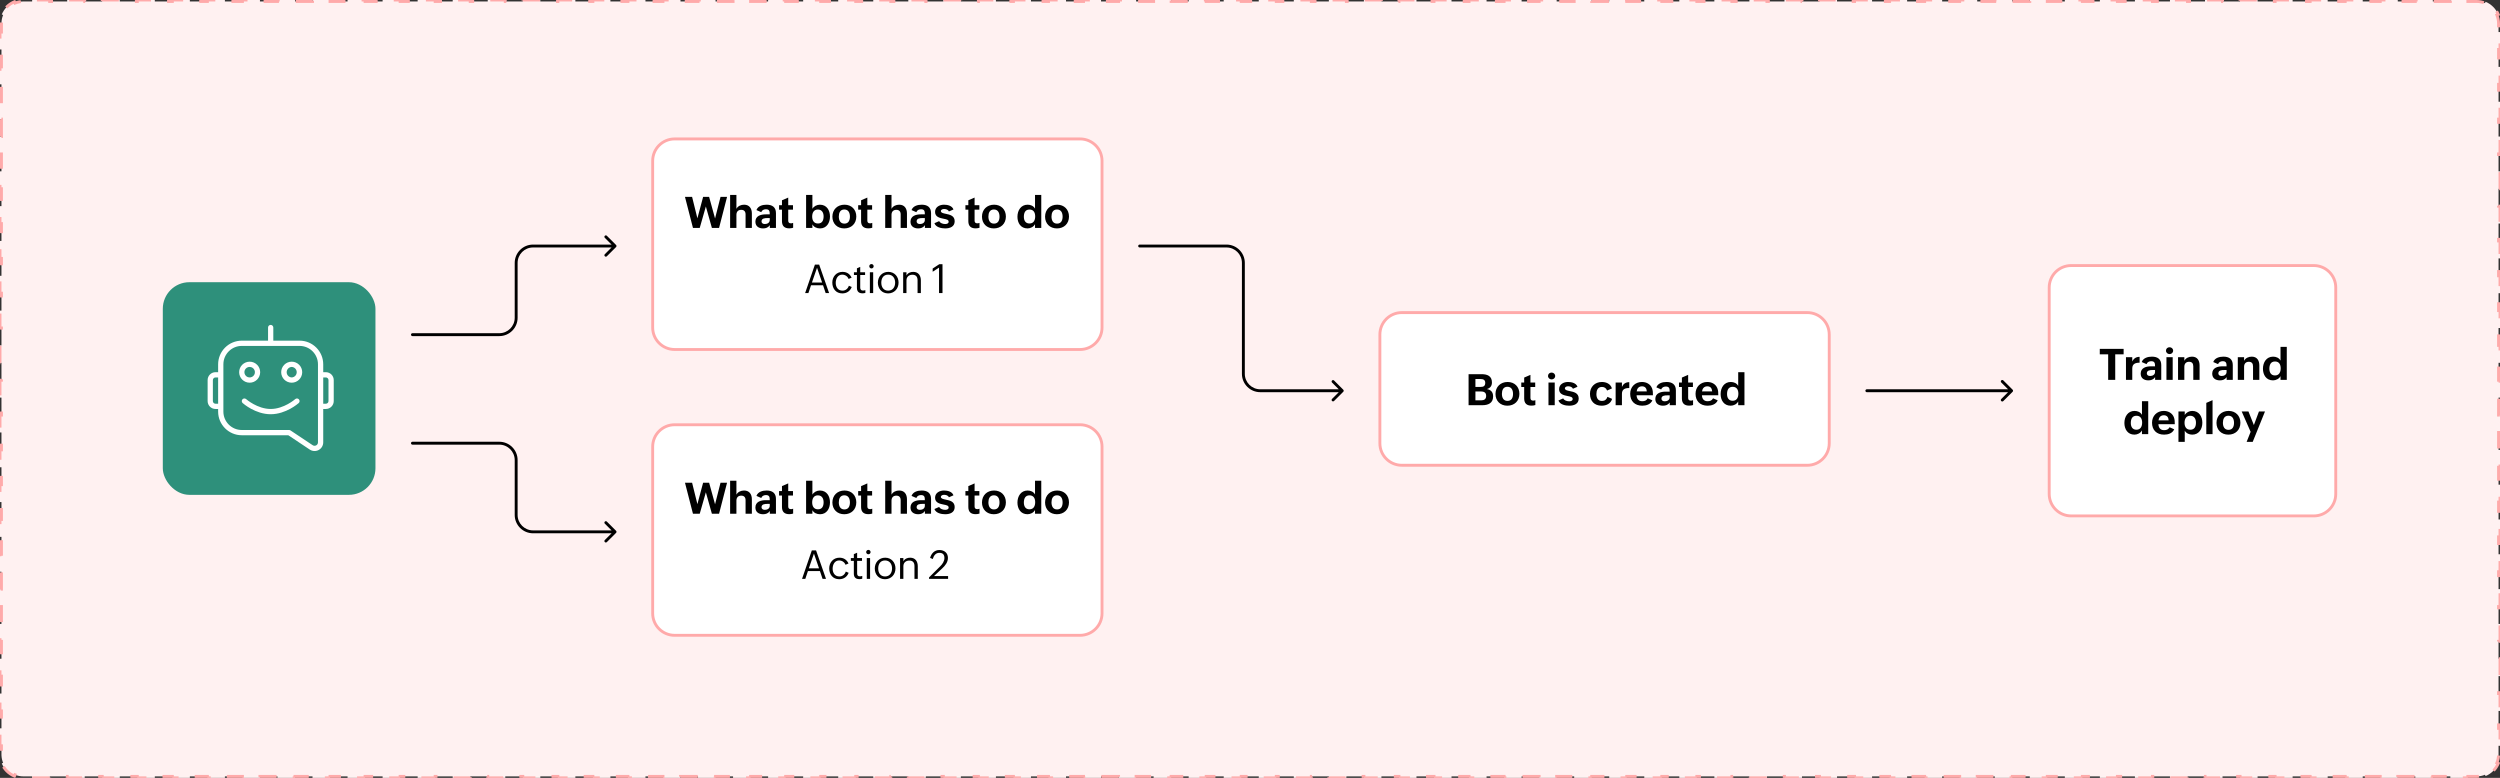
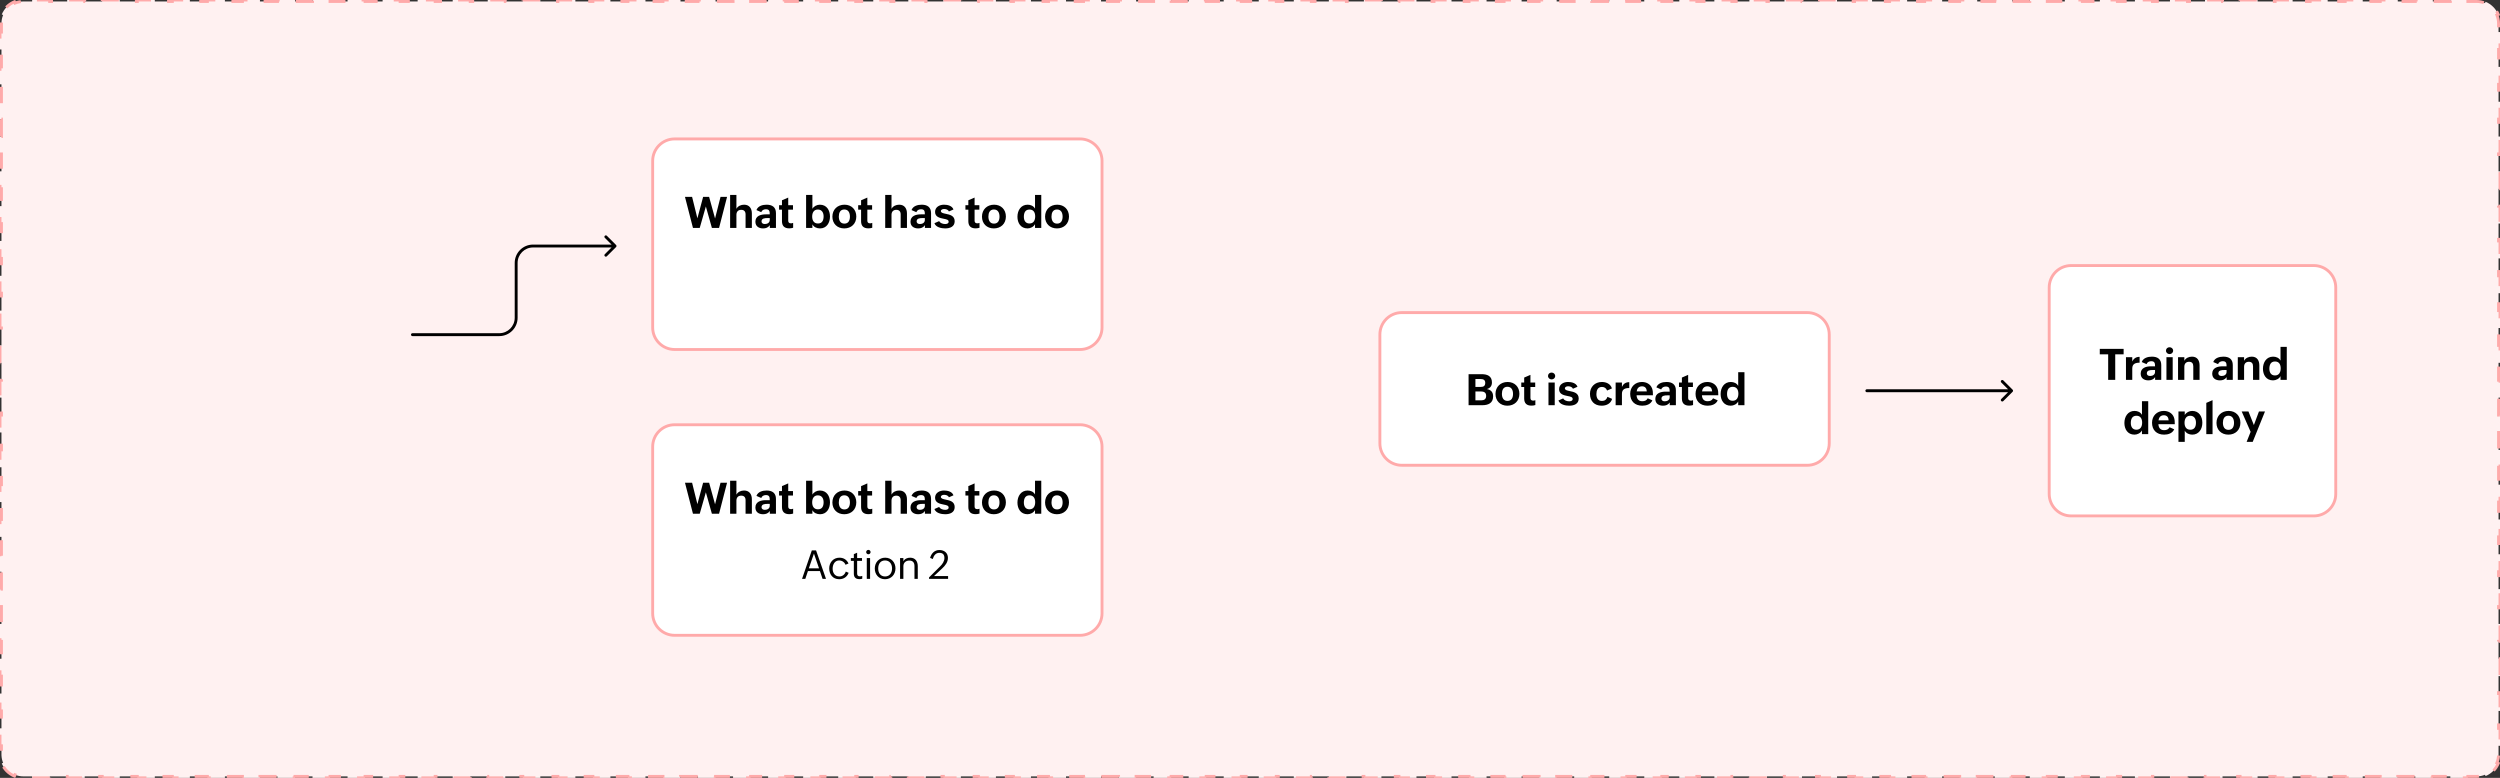
<svg xmlns="http://www.w3.org/2000/svg" width="691" height="215" viewBox="0 0 691 215" fill="none">
  <rect x="0" y="0" width="691" height="215" fill="#333333" stroke="none" />
  <path d="M682.115 0V0.404H684.537C685.359 0.404 686.143 0.567 686.856 0.863L687.01 0.49C688.59 1.145 689.854 2.409 690.509 3.989L690.137 4.144C690.433 4.857 690.596 5.641 690.596 6.463V8.868H691V13.68H690.596V18.491H691V23.303H690.596V28.113H691V32.925H690.596V37.736H691V42.548H690.596V47.358H691V52.17H690.596V56.981H691V61.793H690.596V66.603H691V71.415H690.596V76.227H691V81.038H690.596V85.85H691V90.66H690.596V95.472H691V100.283H690.596V105.095H691V109.905H690.596V114.717H691V119.528H690.596V124.34H691V129.15H690.596V133.962H691V138.773H690.596V143.585H691V148.396H690.596V153.207H691V158.019H690.596V162.83H691V167.642H690.596V172.452H691V177.264H690.596V182.075H691V186.887H690.596V191.697H691V196.509H690.596V201.32H691V206.132H690.596V208.537C690.596 209.359 690.433 210.143 690.137 210.856L690.509 211.01C689.854 212.59 688.59 213.854 687.01 214.509L686.856 214.137C686.143 214.433 685.359 214.596 684.537 214.596H682.115V215H677.272V214.596H672.429V215H667.585V214.596H662.742V215H657.898V214.596H653.056V215H648.212V214.596H643.368V215H638.525V214.596H633.682V215H628.838V214.596H623.995V215H619.151V214.596H614.309V215H609.465V214.596H604.621V215H599.778V214.596H594.935V215H590.091V214.596H585.248V215H580.404V214.596H575.561V215H570.718V214.596H565.874V215H561.031V214.596H556.188V215H551.344V214.596H546.501V215H541.657V214.596H536.813V215H531.971V214.596H527.127V215H522.284V214.596H517.44V215H512.597V214.596H507.754V215H502.91V214.596H498.066V215H493.224V214.596H488.38V215H483.537V214.596H478.693V215H473.85V214.596H469.007V215H464.163V214.596H459.319V215H454.477V214.596H449.633V215H444.79V214.596H439.946V215H435.103V214.596H430.26V215H425.416V214.596H420.572V215H415.729V214.596H410.886V215H406.043V214.596H401.199V215H396.355V214.596H391.513V215H386.669V214.596H381.825V215H376.982V214.596H372.139V215H367.296V214.596H362.452V215H357.608V214.596H352.766V215H347.922V214.596H343.078V215H338.235V214.596H333.392V215H328.549V214.596H323.705V215H318.861V214.596H314.019V215H309.175V214.596H304.331V215H299.488V214.596H294.645V215H289.802V214.596H284.958V215H280.114V214.596H275.271V215H270.428V214.596H265.584V215H260.741V214.596H255.897V215H251.055V214.596H246.211V215H241.367V214.596H236.524V215H231.681V214.596H226.837V215H221.994V214.596H217.15V215H212.308V214.596H207.464V215H202.62V214.596H197.777V215H192.934V214.596H188.09V215H183.247V214.596H178.403V215H173.561V214.596H168.717V215H163.873V214.596H159.03V215H154.187V214.596H149.343V215H144.5V214.596H139.656V215H134.813V214.596H129.97V215H125.126V214.596H120.283V215H115.439V214.596H110.596V215H105.753V214.596H100.909V215H96.066V214.596H91.223V215H86.379V214.596H81.536V215H76.692V214.596H71.849V215H67.006V214.596H62.162V215H57.319V214.596H52.476V215H47.632V214.596H42.789V215H37.945V214.596H33.102V215H28.259V214.596H23.415V215H18.572V214.596H13.729V215H8.885V214.596H6.463C5.641 214.596 4.857 214.433 4.144 214.137L3.989 214.509C2.409 213.854 1.145 212.59 0.49 211.01L0.863 210.856C0.604 210.232 0.446 209.554 0.411 208.844L0.404 208.537V206.132H0V201.32H0.404V196.509H0V191.697H0.404V186.887H0V182.075H0.404V177.264H0V172.452H0.404V167.642H0V162.83H0.404V158.019H0V153.207H0.404V148.396H0V143.585H0.404V138.773H0V133.962H0.404V129.15H0V124.34H0.404V119.528H0V114.717H0.404V109.905H0V105.095H0.404V100.283H0V95.472H0.404V90.66H0V85.85H0.404V81.038H0V76.227H0.404V71.415H0V66.603H0.404V61.793H0V56.981H0.404V52.17H0V47.358H0.404V42.548H0V37.736H0.404V32.925H0V28.113H0.404V23.303H0V18.491H0.404V13.68H0V8.868H0.404V6.463C0.404 5.641 0.567 4.857 0.863 4.144L0.49 3.989C1.145 2.409 2.409 1.145 3.989 0.49L4.144 0.863C4.857 0.567 5.641 0.404 6.463 0.404H8.885V0H13.727V0.404H18.571V0H23.415V0.404H28.258V0H33.102V0.404H37.944V0H42.788V0.404H47.632V0H52.475V0.404H57.318V0H62.162V0.404H67.005V0H71.849V0.404H76.691V0H81.535V0.404H86.379V0H91.222V0.404H96.065V0H100.909V0.404H105.752V0H110.596V0.404H115.439V0H120.282V0.404H125.126V0H129.969V0.404H134.812V0H139.656V0.404H144.499V0H149.343V0.404H154.187V0H159.029V0.404H163.873V0H168.716V0.404H173.56V0H178.403V0.404H183.246V0H188.09V0.404H192.934V0H197.776V0.404H202.62V0H207.463V0.404H212.307V0H217.15V0.404H221.993V0H226.837V0.404H231.681V0H236.523V0.404H241.367V0H246.21V0.404H251.054V0H255.897V0.404H260.74V0H265.584V0.404H270.428V0H275.271V0.404H280.114V0H284.957V0.404H289.801V0H294.645V0.404H299.487V0H304.331V0.404H309.175V0H314.018V0.404H318.861V0H323.704V0.404H328.548V0H333.392V0.404H338.234V0H343.078V0.404H347.922V0H352.765V0.404H357.608V0H362.451V0.404H367.295V0H372.139V0.404H376.981V0H381.825V0.404H386.669V0H391.512V0.404H396.355V0H401.198V0.404H406.042V0H410.886V0.404H415.729V0H420.572V0.404H425.416V0H430.259V0.404H435.103V0H439.945V0.404H444.789V0H449.633V0.404H454.476V0H459.319V0.404H464.163V0H469.006V0.404H473.85V0H478.692V0.404H483.536V0H488.38V0.404H493.223V0H498.066V0.404H502.91V0H507.753V0.404H512.597V0H517.439V0.404H522.283V0H527.127V0.404H531.97V0H536.813V0.404H541.657V0H546.5V0.404H551.344V0H556.187V0.404H561.03V0H565.874V0.404H570.717V0H575.561V0.404H580.404V0H585.247V0.404H590.091V0H594.934V0.404H599.777V0H604.621V0.404H609.464V0H614.308V0.404H619.151V0H623.994V0.404H628.838V0H633.681V0.404H638.524V0H643.368V0.404H648.211V0H653.055V0.404H657.898V0H662.741V0.404H667.585V0H672.428V0.404H677.271V0H682.115Z" fill="#FFF1F1" stroke="#FFAAAA" stroke-width="0.808" stroke-dasharray="4.85 4.85" />
-   <rect x="45" y="78" width="58.776" height="58.776" rx="7.347" fill="#2E907B" />
-   <path d="M69.006 105.778C70.608 105.778 71.911 104.475 71.911 102.873C71.911 101.271 70.608 99.968 69.006 99.968C67.404 99.968 66.101 101.271 66.101 102.873C66.101 104.475 67.404 105.778 69.006 105.778ZM69.006 101.42C69.293 101.42 69.575 101.505 69.814 101.665C70.053 101.825 70.24 102.052 70.35 102.317C70.46 102.583 70.489 102.875 70.433 103.158C70.377 103.44 70.239 103.699 70.035 103.902C69.832 104.106 69.573 104.244 69.29 104.3C69.008 104.356 68.716 104.328 68.45 104.217C68.184 104.107 67.957 103.921 67.798 103.681C67.638 103.442 67.553 103.161 67.553 102.873C67.553 102.073 68.204 101.42 69.006 101.42ZM80.625 99.968C79.023 99.968 77.72 101.271 77.72 102.873C77.72 104.475 79.023 105.778 80.625 105.778C82.227 105.778 83.53 104.475 83.53 102.873C83.53 101.271 82.227 99.968 80.625 99.968ZM80.625 104.325C80.251 104.309 79.898 104.148 79.639 103.878C79.381 103.607 79.236 103.247 79.236 102.873C79.236 102.499 79.381 102.139 79.639 101.868C79.898 101.598 80.251 101.437 80.625 101.42C80.999 101.437 81.352 101.598 81.611 101.868C81.87 102.139 82.014 102.499 82.014 102.873C82.014 103.247 81.87 103.607 81.611 103.878C81.352 104.148 80.999 104.309 80.625 104.325ZM82.62 110.378C82.683 110.449 82.732 110.532 82.763 110.622C82.795 110.712 82.808 110.807 82.803 110.903C82.797 110.998 82.773 111.091 82.732 111.177C82.691 111.263 82.633 111.34 82.561 111.403C82.421 111.528 79.055 114.493 74.816 114.493C70.576 114.493 67.21 111.528 67.07 111.403C66.926 111.275 66.839 111.095 66.828 110.902C66.817 110.71 66.882 110.521 67.011 110.377C67.139 110.233 67.319 110.146 67.512 110.135C67.704 110.124 67.893 110.19 68.037 110.318C68.067 110.346 71.141 113.039 74.816 113.039C78.49 113.039 81.564 110.346 81.594 110.318C81.665 110.254 81.748 110.205 81.838 110.173C81.928 110.142 82.024 110.128 82.119 110.134C82.215 110.139 82.308 110.164 82.394 110.206C82.48 110.247 82.556 110.306 82.62 110.378ZM90.066 102.873H89.34V100.694C89.34 97.091 86.408 94.158 82.804 94.158H75.542V90.527C75.542 90.334 75.465 90.15 75.329 90.013C75.193 89.877 75.008 89.801 74.816 89.801C74.623 89.801 74.438 89.877 74.302 90.013C74.166 90.15 74.089 90.334 74.089 90.527V94.158H66.827C65.094 94.16 63.433 94.849 62.207 96.075C60.982 97.3 60.293 98.961 60.291 100.694V102.873H59.565C58.364 102.873 57.386 103.85 57.386 105.052V110.861C57.386 112.063 58.364 113.04 59.565 113.04H60.291V113.766C60.291 117.37 63.223 120.302 66.827 120.302H79.68L85.619 124.262C85.979 124.502 86.398 124.64 86.831 124.661C87.264 124.682 87.694 124.585 88.076 124.381C88.458 124.176 88.777 123.872 89 123.5C89.222 123.129 89.34 122.704 89.34 122.271V113.04H90.066C91.267 113.04 92.245 112.063 92.245 110.861V105.052C92.245 103.85 91.267 102.873 90.066 102.873ZM59.565 111.588C59.372 111.588 59.187 111.511 59.051 111.375C58.915 111.239 58.838 111.054 58.838 110.861V105.052C58.838 104.859 58.915 104.674 59.051 104.538C59.187 104.402 59.372 104.325 59.565 104.325H60.291V111.588H59.565ZM87.888 122.271C87.889 122.441 87.844 122.609 87.756 122.755C87.668 122.901 87.542 123.021 87.391 123.1C87.241 123.181 87.071 123.22 86.901 123.212C86.73 123.204 86.565 123.149 86.424 123.053L80.301 118.972C80.182 118.892 80.042 118.85 79.899 118.85H66.827C64.024 118.85 61.743 116.57 61.743 113.766V100.694C61.743 97.891 64.024 95.611 66.827 95.611H82.804C85.607 95.611 87.888 97.891 87.888 100.694V122.271ZM90.793 110.861C90.793 111.054 90.716 111.239 90.58 111.375C90.444 111.511 90.259 111.588 90.066 111.588H89.34V104.325H90.066C90.259 104.325 90.444 104.402 90.58 104.538C90.716 104.674 90.793 104.859 90.793 105.052V110.861Z" fill="white" />
  <path d="M516 107.596C515.777 107.596 515.596 107.777 515.596 108C515.596 108.223 515.777 108.404 516 108.404L516 108L516 107.596ZM556.286 108.286C556.443 108.128 556.443 107.872 556.286 107.714L553.715 105.144C553.557 104.986 553.302 104.986 553.144 105.144C552.986 105.302 552.986 105.557 553.144 105.715L555.429 108L553.144 110.285C552.986 110.443 552.986 110.698 553.144 110.856C553.302 111.014 553.557 111.014 553.715 110.856L556.286 108.286ZM516 108L516 108.404L556 108.404L556 108L556 107.596L516 107.596L516 108Z" fill="black" />
-   <path d="M315 67.6C314.779 67.6 314.6 67.779 314.6 68C314.6 68.221 314.779 68.4 315 68.4L315 68L315 67.6ZM371.283 108.283C371.439 108.127 371.439 107.873 371.283 107.717L368.737 105.172C368.581 105.015 368.328 105.015 368.172 105.172C368.015 105.328 368.015 105.581 368.172 105.737L370.434 108L368.172 110.263C368.015 110.419 368.015 110.672 368.172 110.828C368.328 110.985 368.581 110.985 368.737 110.828L371.283 108.283ZM315 68L315 68.4L339 68.4L339 68L339 67.6L315 67.6L315 68ZM343.667 72.667L343.267 72.667L343.267 103.333L343.667 103.333L344.067 103.333L344.067 72.667L343.667 72.667ZM348.333 108L348.333 108.4L371 108.4L371 108L371 107.6L348.333 107.6L348.333 108ZM339 68L339 68.4C341.356 68.4 343.267 70.31 343.267 72.667L343.667 72.667L344.067 72.667C344.067 69.868 341.798 67.6 339 67.6L339 68ZM343.667 103.333L343.267 103.333C343.267 106.132 345.535 108.4 348.333 108.4L348.333 108L348.333 107.6C345.977 107.6 344.067 105.69 344.067 103.333L343.667 103.333Z" fill="black" />
  <path d="M114 92.9C113.779 92.9 113.6 92.721 113.6 92.5C113.6 92.279 113.779 92.1 114 92.1L114 92.5L114 92.9ZM170.283 67.717C170.439 67.873 170.439 68.127 170.283 68.283L167.737 70.828C167.581 70.985 167.328 70.985 167.172 70.828C167.015 70.672 167.015 70.419 167.172 70.263L169.434 68L167.172 65.737C167.015 65.581 167.015 65.328 167.172 65.172C167.328 65.015 167.581 65.015 167.737 65.172L170.283 67.717ZM114 92.5L114 92.1L138 92.1L138 92.5L138 92.9L114 92.9L114 92.5ZM142.667 87.833L142.267 87.833L142.267 72.667L142.667 72.667L143.067 72.667L143.067 87.833L142.667 87.833ZM147.333 68L147.333 67.6L170 67.6L170 68L170 68.4L147.333 68.4L147.333 68ZM138 92.5L138 92.1C140.356 92.1 142.267 90.19 142.267 87.833L142.667 87.833L143.067 87.833C143.067 90.632 140.798 92.9 138 92.9L138 92.5ZM142.667 72.667L142.267 72.667C142.267 69.868 144.535 67.6 147.333 67.6L147.333 68L147.333 68.4C144.977 68.4 143.067 70.31 143.067 72.667L142.667 72.667Z" fill="black" />
-   <path d="M114 122.1C113.779 122.1 113.6 122.279 113.6 122.5C113.6 122.721 113.779 122.9 114 122.9L114 122.5L114 122.1ZM170.283 147.283C170.439 147.127 170.439 146.873 170.283 146.717L167.737 144.172C167.581 144.015 167.328 144.015 167.172 144.172C167.015 144.328 167.015 144.581 167.172 144.737L169.434 147L167.172 149.263C167.015 149.419 167.015 149.672 167.172 149.828C167.328 149.985 167.581 149.985 167.737 149.828L170.283 147.283ZM114 122.5L114 122.9L138 122.9L138 122.5L138 122.1L114 122.1L114 122.5ZM142.667 127.167L142.267 127.167L142.267 142.333L142.667 142.333L143.067 142.333L143.067 127.167L142.667 127.167ZM147.333 147L147.333 147.4L170 147.4L170 147L170 146.6L147.333 146.6L147.333 147ZM138 122.5L138 122.9C140.356 122.9 142.267 124.81 142.267 127.167L142.667 127.167L143.067 127.167C143.067 124.368 140.798 122.1 138 122.1L138 122.5ZM142.667 142.333L142.267 142.333C142.267 145.132 144.535 147.4 147.333 147.4L147.333 147L147.333 146.6C144.977 146.6 143.067 144.69 143.067 142.333L142.667 142.333Z" fill="black" />
  <path d="M186.463 38.4H298.537C301.885 38.4 304.6 41.114 304.6 44.463V90.537C304.6 93.885 301.885 96.6 298.537 96.6H186.463C183.115 96.6 180.4 93.885 180.4 90.537V44.463C180.4 41.114 183.115 38.4 186.463 38.4Z" fill="white" stroke="#FFAAAA" stroke-width="0.8" />
  <path d="M191.536 63L189.327 54.422H191.295L192.76 60.346L194.342 54.422H196L197.641 60.387L199.153 54.422H200.958L198.749 63H196.768L195.098 57.07L193.405 63H191.536ZM201.804 63V53.883H203.545V57.721C203.949 56.947 204.804 56.578 205.671 56.578C207.125 56.578 207.816 57.621 207.816 59.004V63H206.076V59.256C206.076 58.453 205.671 57.996 204.875 57.996C203.996 57.996 203.545 58.547 203.545 59.379V63H201.804ZM212.776 63V62.244C212.331 62.906 211.669 63.135 210.925 63.135C209.706 63.135 208.792 62.525 208.792 61.272C208.792 59.678 210.28 59.25 211.634 59.25H212.759C212.759 58.406 212.676 57.838 211.692 57.838C211.141 57.838 210.596 58.09 210.409 58.647L209.079 58.066C209.489 56.935 210.76 56.578 211.891 56.578C213.409 56.578 214.475 57.228 214.475 58.91V63H212.776ZM212.759 60.275H212.091C211.469 60.275 210.491 60.322 210.491 61.166C210.491 61.723 210.907 61.922 211.411 61.922C212.091 61.922 212.759 61.565 212.759 60.803V60.275ZM219.224 61.605V62.953C218.885 63.065 218.521 63.117 218.146 63.117C216.846 63.117 216.137 62.484 216.137 61.143V57.961H215.334V56.725H216.137V55.359L217.865 54.609V56.725H219.183V57.961H217.865V60.984C217.865 61.447 218.076 61.728 218.615 61.728C218.791 61.728 219.019 61.699 219.224 61.605ZM222.805 63V53.883H224.545V57.709C224.967 56.994 225.787 56.578 226.608 56.578C228.524 56.578 229.408 58.154 229.408 59.848C229.408 61.605 228.459 63.135 226.66 63.135C225.787 63.135 224.92 62.772 224.545 62.004V63H222.805ZM226.092 61.775C227.293 61.775 227.645 60.85 227.645 59.807C227.645 58.81 227.188 57.914 226.057 57.914C224.891 57.914 224.486 58.863 224.486 59.859C224.486 60.943 224.961 61.775 226.092 61.775ZM230.073 59.883C230.073 57.908 231.48 56.578 233.419 56.578C235.364 56.578 236.683 57.92 236.683 59.853C236.683 61.834 235.294 63.135 233.355 63.135C231.398 63.135 230.073 61.805 230.073 59.883ZM233.396 61.81C234.573 61.81 234.919 60.838 234.919 59.877C234.919 58.828 234.509 57.902 233.366 57.902C232.2 57.902 231.849 58.875 231.849 59.848C231.849 60.897 232.253 61.81 233.396 61.81ZM241.092 61.605V62.953C240.752 63.065 240.389 63.117 240.014 63.117C238.713 63.117 238.004 62.484 238.004 61.143V57.961H237.201V56.725H238.004V55.359L239.733 54.609V56.725H241.051V57.961H239.733V60.984C239.733 61.447 239.944 61.728 240.483 61.728C240.659 61.728 240.887 61.699 241.092 61.605ZM244.672 63V53.883H246.413V57.721C246.817 56.947 247.672 56.578 248.54 56.578C249.993 56.578 250.684 57.621 250.684 59.004V63H248.944V59.256C248.944 58.453 248.54 57.996 247.743 57.996C246.864 57.996 246.413 58.547 246.413 59.379V63H244.672ZM255.644 63V62.244C255.199 62.906 254.537 63.135 253.793 63.135C252.574 63.135 251.66 62.525 251.66 61.272C251.66 59.678 253.148 59.25 254.502 59.25H255.627C255.627 58.406 255.545 57.838 254.56 57.838C254.009 57.838 253.465 58.09 253.277 58.647L251.947 58.066C252.357 56.935 253.629 56.578 254.759 56.578C256.277 56.578 257.343 57.228 257.343 58.91V63H255.644ZM255.627 60.275H254.959C254.338 60.275 253.359 60.322 253.359 61.166C253.359 61.723 253.775 61.922 254.279 61.922C254.959 61.922 255.627 61.565 255.627 60.803V60.275ZM258.272 61.693L259.596 61.113C259.837 61.682 260.639 61.922 261.243 61.922C261.677 61.922 262.204 61.799 262.204 61.283C262.204 60.732 261.6 60.615 260.85 60.469C259.766 60.252 258.454 59.982 258.454 58.576C258.454 57.193 259.737 56.578 260.915 56.578C261.899 56.578 263.165 56.859 263.54 57.902L262.268 58.453C262.063 57.92 261.442 57.768 260.927 57.768C260.528 57.768 260.059 57.943 260.059 58.353C260.059 58.81 260.663 58.945 261.413 59.098C262.514 59.326 263.874 59.607 263.874 61.148C263.874 62.643 262.596 63.135 261.249 63.135C260.171 63.135 258.665 62.818 258.272 61.693ZM270.735 61.605V62.953C270.396 63.065 270.032 63.117 269.657 63.117C268.356 63.117 267.648 62.484 267.648 61.143V57.961H266.845V56.725H267.648V55.359L269.376 54.609V56.725H270.694V57.961H269.376V60.984C269.376 61.447 269.587 61.728 270.126 61.728C270.302 61.728 270.53 61.699 270.735 61.605ZM271.418 59.883C271.418 57.908 272.824 56.578 274.764 56.578C276.709 56.578 278.027 57.92 278.027 59.853C278.027 61.834 276.639 63.135 274.699 63.135C272.742 63.135 271.418 61.805 271.418 59.883ZM274.74 61.81C275.918 61.81 276.264 60.838 276.264 59.877C276.264 58.828 275.854 57.902 274.711 57.902C273.545 57.902 273.194 58.875 273.194 59.848C273.194 60.897 273.598 61.81 274.74 61.81ZM286.079 63V61.957C285.698 62.701 284.825 63.135 284.004 63.135C282.1 63.135 281.221 61.588 281.221 59.912C281.221 58.154 282.188 56.578 284.028 56.578C284.871 56.578 285.657 56.912 286.079 57.662V53.883H287.807V63H286.079ZM284.543 61.775C285.709 61.775 286.125 60.844 286.125 59.812C286.125 58.775 285.704 57.914 284.555 57.914C283.348 57.914 282.996 58.863 282.996 59.918C282.996 60.902 283.418 61.775 284.543 61.775ZM288.859 59.883C288.859 57.908 290.265 56.578 292.205 56.578C294.15 56.578 295.468 57.92 295.468 59.853C295.468 61.834 294.08 63.135 292.14 63.135C290.183 63.135 288.859 61.805 288.859 59.883ZM292.181 61.81C293.359 61.81 293.705 60.838 293.705 59.877C293.705 58.828 293.294 57.902 292.152 57.902C290.986 57.902 290.634 58.875 290.634 59.848C290.634 60.897 291.039 61.81 292.181 61.81Z" fill="black" />
-   <path d="M222.539 81L225.24 73.137H226.417L229.161 81H228.211L227.486 78.846H224.166L223.441 81H222.539ZM224.419 78.084H227.233L225.826 74.007L224.419 78.084ZM234.627 78.981L235.421 79.324C234.976 80.468 234.03 81.097 232.811 81.097C231.049 81.097 230.05 79.775 230.05 78.094C230.05 76.461 231.189 75.145 232.865 75.145C234.03 75.145 234.884 75.688 235.384 76.741L234.551 77.106C234.299 76.402 233.59 75.908 232.79 75.908C231.576 75.908 230.996 77.047 230.996 78.18C230.996 79.351 231.613 80.334 232.876 80.334C233.724 80.334 234.379 79.77 234.627 78.981ZM239.184 80.184V80.957C238.926 81.038 238.668 81.075 238.394 81.075C237.395 81.075 236.853 80.586 236.853 79.561V76.016H236.026V75.248H236.853V74.168L237.766 73.77V75.248H239.109V76.016H237.766V79.469C237.766 79.958 237.943 80.307 238.518 80.307C238.722 80.307 238.953 80.264 239.184 80.184ZM240.266 73.593C240.266 73.255 240.535 72.986 240.873 72.986C241.212 72.986 241.48 73.255 241.48 73.593C241.48 73.932 241.212 74.2 240.873 74.2C240.535 74.2 240.266 73.932 240.266 73.593ZM240.433 81V75.258H241.346V81H240.433ZM245.468 81.097C243.744 81.097 242.643 79.781 242.643 78.137C242.643 76.429 243.825 75.145 245.522 75.145C247.246 75.145 248.363 76.467 248.363 78.11C248.363 79.808 247.171 81.097 245.468 81.097ZM245.485 80.334C246.806 80.334 247.418 79.281 247.418 78.121C247.418 76.923 246.768 75.908 245.474 75.908C244.163 75.908 243.589 76.945 243.589 78.126C243.589 79.367 244.222 80.334 245.485 80.334ZM249.634 81V75.248H250.547V76.161C250.907 75.452 251.632 75.145 252.416 75.145C253.85 75.145 254.527 76.161 254.527 77.525V81H253.614V77.46C253.614 76.488 253.147 75.94 252.201 75.94C251.202 75.94 250.547 76.547 250.547 77.514V81H249.634ZM259.549 81V73.969L257.793 75.113V74.222L259.619 73.024H260.505V81H259.549Z" fill="black" />
  <path d="M186.463 117.4H298.537C301.885 117.4 304.6 120.115 304.6 123.463V169.537C304.6 172.885 301.885 175.6 298.537 175.6H186.463C183.115 175.6 180.4 172.885 180.4 169.537V123.463C180.4 120.115 183.115 117.4 186.463 117.4Z" fill="white" stroke="#FFAAAA" stroke-width="0.8" />
  <path d="M191.536 142L189.327 133.422H191.295L192.76 139.346L194.342 133.422H196L197.641 139.387L199.153 133.422H200.958L198.749 142H196.768L195.098 136.07L193.405 142H191.536ZM201.804 142V132.883H203.545V136.721C203.949 135.947 204.804 135.578 205.671 135.578C207.125 135.578 207.816 136.621 207.816 138.004V142H206.076V138.256C206.076 137.453 205.671 136.996 204.875 136.996C203.996 136.996 203.545 137.547 203.545 138.379V142H201.804ZM212.776 142V141.244C212.331 141.906 211.669 142.135 210.925 142.135C209.706 142.135 208.792 141.525 208.792 140.271C208.792 138.678 210.28 138.25 211.634 138.25H212.759C212.759 137.406 212.676 136.838 211.692 136.838C211.141 136.838 210.596 137.09 210.409 137.646L209.079 137.066C209.489 135.936 210.76 135.578 211.891 135.578C213.409 135.578 214.475 136.229 214.475 137.91V142H212.776ZM212.759 139.275H212.091C211.469 139.275 210.491 139.322 210.491 140.166C210.491 140.723 210.907 140.922 211.411 140.922C212.091 140.922 212.759 140.564 212.759 139.803V139.275ZM219.224 140.605V141.953C218.885 142.064 218.521 142.117 218.146 142.117C216.846 142.117 216.137 141.484 216.137 140.143V136.961H215.334V135.725H216.137V134.359L217.865 133.609V135.725H219.183V136.961H217.865V139.984C217.865 140.447 218.076 140.729 218.615 140.729C218.791 140.729 219.019 140.699 219.224 140.605ZM222.805 142V132.883H224.545V136.709C224.967 135.994 225.787 135.578 226.608 135.578C228.524 135.578 229.408 137.154 229.408 138.848C229.408 140.605 228.459 142.135 226.66 142.135C225.787 142.135 224.92 141.771 224.545 141.004V142H222.805ZM226.092 140.775C227.293 140.775 227.645 139.85 227.645 138.807C227.645 137.811 227.188 136.914 226.057 136.914C224.891 136.914 224.486 137.863 224.486 138.859C224.486 139.943 224.961 140.775 226.092 140.775ZM230.073 138.883C230.073 136.908 231.48 135.578 233.419 135.578C235.364 135.578 236.683 136.92 236.683 138.854C236.683 140.834 235.294 142.135 233.355 142.135C231.398 142.135 230.073 140.805 230.073 138.883ZM233.396 140.811C234.573 140.811 234.919 139.838 234.919 138.877C234.919 137.828 234.509 136.902 233.366 136.902C232.2 136.902 231.849 137.875 231.849 138.848C231.849 139.896 232.253 140.811 233.396 140.811ZM241.092 140.605V141.953C240.752 142.064 240.389 142.117 240.014 142.117C238.713 142.117 238.004 141.484 238.004 140.143V136.961H237.201V135.725H238.004V134.359L239.733 133.609V135.725H241.051V136.961H239.733V139.984C239.733 140.447 239.944 140.729 240.483 140.729C240.659 140.729 240.887 140.699 241.092 140.605ZM244.672 142V132.883H246.413V136.721C246.817 135.947 247.672 135.578 248.54 135.578C249.993 135.578 250.684 136.621 250.684 138.004V142H248.944V138.256C248.944 137.453 248.54 136.996 247.743 136.996C246.864 136.996 246.413 137.547 246.413 138.379V142H244.672ZM255.644 142V141.244C255.199 141.906 254.537 142.135 253.793 142.135C252.574 142.135 251.66 141.525 251.66 140.271C251.66 138.678 253.148 138.25 254.502 138.25H255.627C255.627 137.406 255.545 136.838 254.56 136.838C254.009 136.838 253.465 137.09 253.277 137.646L251.947 137.066C252.357 135.936 253.629 135.578 254.759 135.578C256.277 135.578 257.343 136.229 257.343 137.91V142H255.644ZM255.627 139.275H254.959C254.338 139.275 253.359 139.322 253.359 140.166C253.359 140.723 253.775 140.922 254.279 140.922C254.959 140.922 255.627 140.564 255.627 139.803V139.275ZM258.272 140.693L259.596 140.113C259.837 140.682 260.639 140.922 261.243 140.922C261.677 140.922 262.204 140.799 262.204 140.283C262.204 139.732 261.6 139.615 260.85 139.469C259.766 139.252 258.454 138.982 258.454 137.576C258.454 136.193 259.737 135.578 260.915 135.578C261.899 135.578 263.165 135.859 263.54 136.902L262.268 137.453C262.063 136.92 261.442 136.768 260.927 136.768C260.528 136.768 260.059 136.943 260.059 137.354C260.059 137.811 260.663 137.945 261.413 138.098C262.514 138.326 263.874 138.607 263.874 140.148C263.874 141.643 262.596 142.135 261.249 142.135C260.171 142.135 258.665 141.818 258.272 140.693ZM270.735 140.605V141.953C270.396 142.064 270.032 142.117 269.657 142.117C268.356 142.117 267.648 141.484 267.648 140.143V136.961H266.845V135.725H267.648V134.359L269.376 133.609V135.725H270.694V136.961H269.376V139.984C269.376 140.447 269.587 140.729 270.126 140.729C270.302 140.729 270.53 140.699 270.735 140.605ZM271.418 138.883C271.418 136.908 272.824 135.578 274.764 135.578C276.709 135.578 278.027 136.92 278.027 138.854C278.027 140.834 276.639 142.135 274.699 142.135C272.742 142.135 271.418 140.805 271.418 138.883ZM274.74 140.811C275.918 140.811 276.264 139.838 276.264 138.877C276.264 137.828 275.854 136.902 274.711 136.902C273.545 136.902 273.194 137.875 273.194 138.848C273.194 139.896 273.598 140.811 274.74 140.811ZM286.079 142V140.957C285.698 141.701 284.825 142.135 284.004 142.135C282.1 142.135 281.221 140.588 281.221 138.912C281.221 137.154 282.188 135.578 284.028 135.578C284.871 135.578 285.657 135.912 286.079 136.662V132.883H287.807V142H286.079ZM284.543 140.775C285.709 140.775 286.125 139.844 286.125 138.812C286.125 137.775 285.704 136.914 284.555 136.914C283.348 136.914 282.996 137.863 282.996 138.918C282.996 139.902 283.418 140.775 284.543 140.775ZM288.859 138.883C288.859 136.908 290.265 135.578 292.205 135.578C294.15 135.578 295.468 136.92 295.468 138.854C295.468 140.834 294.08 142.135 292.14 142.135C290.183 142.135 288.859 140.805 288.859 138.883ZM292.181 140.811C293.359 140.811 293.705 139.838 293.705 138.877C293.705 137.828 293.294 136.902 292.152 136.902C290.986 136.902 290.634 137.875 290.634 138.848C290.634 139.896 291.039 140.811 292.181 140.811Z" fill="black" />
  <path d="M221.685 160L224.386 152.137H225.563L228.307 160H227.357L226.632 157.846H223.312L222.587 160H221.685ZM223.565 157.083H226.379L224.972 153.007L223.565 157.083ZM233.773 157.98L234.567 158.324C234.122 159.468 233.176 160.097 231.957 160.097C230.195 160.097 229.196 158.775 229.196 157.094C229.196 155.461 230.335 154.146 232.011 154.146C233.176 154.146 234.03 154.688 234.53 155.741L233.697 156.106C233.445 155.402 232.736 154.908 231.936 154.908C230.722 154.908 230.142 156.047 230.142 157.18C230.142 158.351 230.759 159.334 232.022 159.334C232.87 159.334 233.525 158.77 233.773 157.98ZM238.33 159.184V159.957C238.072 160.038 237.814 160.075 237.54 160.075C236.541 160.075 235.999 159.586 235.999 158.561V155.016H235.172V154.248H235.999V153.168L236.912 152.771V154.248H238.255V155.016H236.912V158.469C236.912 158.958 237.089 159.307 237.664 159.307C237.868 159.307 238.099 159.264 238.33 159.184ZM239.412 152.593C239.412 152.255 239.681 151.986 240.019 151.986C240.358 151.986 240.626 152.255 240.626 152.593C240.626 152.932 240.358 153.2 240.019 153.2C239.681 153.2 239.412 152.932 239.412 152.593ZM239.579 160V154.258H240.492V160H239.579ZM244.614 160.097C242.89 160.097 241.789 158.781 241.789 157.137C241.789 155.429 242.971 154.146 244.668 154.146C246.392 154.146 247.509 155.467 247.509 157.11C247.509 158.808 246.317 160.097 244.614 160.097ZM244.631 159.334C245.952 159.334 246.564 158.281 246.564 157.121C246.564 155.923 245.914 154.908 244.62 154.908C243.309 154.908 242.735 155.945 242.735 157.126C242.735 158.367 243.368 159.334 244.631 159.334ZM248.78 160V154.248H249.693V155.161C250.053 154.452 250.778 154.146 251.562 154.146C252.996 154.146 253.673 155.161 253.673 156.525V160H252.76V156.46C252.76 155.488 252.293 154.94 251.347 154.94C250.348 154.94 249.693 155.547 249.693 156.514V160H248.78ZM256.783 160V159.603L259.909 156.493C260.516 155.896 261.037 155.102 261.037 154.221C261.037 153.281 260.57 152.803 259.63 152.803C258.593 152.803 258.072 153.614 257.814 154.516L257.078 154.199C257.427 152.975 258.287 152.024 259.63 152.024C260.999 152.024 262.009 152.824 262.009 154.205C262.009 155.418 261.23 156.353 260.425 157.105L258.158 159.221H262.052V160H256.783Z" fill="black" />
  <path d="M387.463 86.4H499.537C502.885 86.4 505.6 89.115 505.6 92.463V122.537C505.6 125.885 502.885 128.6 499.537 128.6H387.463C384.115 128.6 381.4 125.885 381.4 122.537V92.463C381.4 89.115 384.115 86.4 387.463 86.4Z" fill="white" stroke="#FFAAAA" stroke-width="0.8" />
  <path d="M405.915 112V103.422H409.524C411.083 103.422 412.372 103.926 412.372 105.707C412.372 106.662 411.903 107.277 410.977 107.535C412.137 107.758 412.694 108.408 412.694 109.586C412.694 111.449 411.305 112 409.682 112H405.915ZM407.807 106.949H409.214C410.051 106.949 410.52 106.703 410.52 105.801C410.52 104.963 409.934 104.764 409.202 104.764H407.807V106.949ZM407.807 110.658H409.384C410.245 110.658 410.772 110.307 410.772 109.422C410.772 108.443 410.122 108.197 409.284 108.197H407.807V110.658ZM413.353 108.883C413.353 106.908 414.76 105.578 416.699 105.578C418.644 105.578 419.963 106.92 419.963 108.854C419.963 110.834 418.574 112.135 416.635 112.135C414.678 112.135 413.353 110.805 413.353 108.883ZM416.676 110.811C417.853 110.811 418.199 109.838 418.199 108.877C418.199 107.828 417.789 106.902 416.646 106.902C415.48 106.902 415.129 107.875 415.129 108.848C415.129 109.896 415.533 110.811 416.676 110.811ZM424.372 110.605V111.953C424.032 112.064 423.669 112.117 423.294 112.117C421.993 112.117 421.284 111.484 421.284 110.143V106.961H420.481V105.725H421.284V104.359L423.013 103.609V105.725H424.331V106.961H423.013V109.984C423.013 110.447 423.224 110.729 423.763 110.729C423.938 110.729 424.167 110.699 424.372 110.605ZM427.87 103.908C427.87 103.357 428.31 102.977 428.855 102.977C429.405 102.977 429.851 103.369 429.851 103.926C429.851 104.482 429.4 104.869 428.866 104.869C428.321 104.869 427.87 104.471 427.87 103.908ZM427.999 112V105.736H429.728V112H427.999ZM430.75 110.693L432.075 110.113C432.315 110.682 433.117 110.922 433.721 110.922C434.155 110.922 434.682 110.799 434.682 110.283C434.682 109.732 434.078 109.615 433.328 109.469C432.244 109.252 430.932 108.982 430.932 107.576C430.932 106.193 432.215 105.578 433.393 105.578C434.377 105.578 435.643 105.859 436.018 106.902L434.746 107.453C434.541 106.92 433.92 106.768 433.405 106.768C433.006 106.768 432.537 106.943 432.537 107.354C432.537 107.811 433.141 107.945 433.891 108.098C434.992 108.326 436.352 108.607 436.352 110.148C436.352 111.643 435.075 112.135 433.727 112.135C432.649 112.135 431.143 111.818 430.75 110.693ZM444.303 109.686L445.586 110.248C445.211 111.578 443.993 112.135 442.686 112.135C440.682 112.135 439.469 110.834 439.469 108.842C439.469 106.955 440.811 105.578 442.762 105.578C443.952 105.578 445.147 106.088 445.54 107.354L444.198 107.945C443.952 107.277 443.454 106.949 442.774 106.949C441.596 106.949 441.245 107.934 441.245 108.918C441.245 109.932 441.626 110.822 442.792 110.822C443.571 110.822 444.057 110.424 444.303 109.686ZM446.562 112V105.725H448.302V106.926C448.718 106.053 449.369 105.631 450.33 105.631V107.248C449.193 107.248 448.302 107.553 448.302 108.854V112H446.562ZM455.43 110.09L456.714 110.658C456.227 111.789 454.991 112.135 453.919 112.135C451.845 112.135 450.585 110.852 450.585 108.842C450.585 106.961 451.921 105.578 453.825 105.578C455.044 105.578 456.139 106.141 456.608 107.289C456.872 107.934 456.872 108.596 456.872 109.252H452.348C452.395 110.219 452.882 110.898 453.907 110.898C454.587 110.898 455.102 110.723 455.43 110.09ZM452.372 108.186H455.179C455.132 107.324 454.716 106.779 453.848 106.779C452.946 106.779 452.483 107.377 452.372 108.186ZM461.516 112V111.244C461.07 111.906 460.408 112.135 459.664 112.135C458.445 112.135 457.531 111.525 457.531 110.271C457.531 108.678 459.019 108.25 460.373 108.25H461.498C461.498 107.406 461.416 106.838 460.432 106.838C459.881 106.838 459.336 107.09 459.148 107.646L457.818 107.066C458.228 105.936 459.5 105.578 460.631 105.578C462.148 105.578 463.215 106.229 463.215 107.91V112H461.516ZM461.498 109.275H460.83C460.209 109.275 459.23 109.322 459.23 110.166C459.23 110.723 459.646 110.922 460.15 110.922C460.83 110.922 461.498 110.564 461.498 109.803V109.275ZM467.964 110.605V111.953C467.624 112.064 467.261 112.117 466.886 112.117C465.585 112.117 464.876 111.484 464.876 110.143V106.961H464.073V105.725H464.876V104.359L466.605 103.609V105.725H467.923V106.961H466.605V109.984C466.605 110.447 466.815 110.729 467.355 110.729C467.53 110.729 467.759 110.699 467.964 110.605ZM473.492 110.09L474.776 110.658C474.289 111.789 473.053 112.135 471.981 112.135C469.906 112.135 468.647 110.852 468.647 108.842C468.647 106.961 469.983 105.578 471.887 105.578C473.106 105.578 474.201 106.141 474.67 107.289C474.934 107.934 474.934 108.596 474.934 109.252H470.41C470.457 110.219 470.944 110.898 471.969 110.898C472.649 110.898 473.164 110.723 473.492 110.09ZM470.434 108.186H473.24C473.194 107.324 472.778 106.779 471.91 106.779C471.008 106.779 470.545 107.377 470.434 108.186ZM480.439 112V110.957C480.058 111.701 479.185 112.135 478.365 112.135C476.46 112.135 475.581 110.588 475.581 108.912C475.581 107.154 476.548 105.578 478.388 105.578C479.232 105.578 480.017 105.912 480.439 106.662V102.883H482.167V112H480.439ZM478.904 110.775C480.07 110.775 480.486 109.844 480.486 108.812C480.486 107.775 480.064 106.914 478.915 106.914C477.708 106.914 477.357 107.863 477.357 108.918C477.357 109.902 477.779 110.775 478.904 110.775Z" fill="black" />
  <path d="M572.463 73.4H639.537C642.885 73.4 645.6 76.115 645.6 79.463V136.537C645.6 139.885 642.885 142.6 639.537 142.6H572.463C569.115 142.6 566.4 139.885 566.4 136.537V79.463C566.4 76.115 569.115 73.4 572.463 73.4Z" fill="white" stroke="#FFAAAA" stroke-width="0.8" />
  <path d="M582.699 105V97.934H580.378V96.422H586.97V97.934H584.65V105H582.699ZM587.618 105V98.725H589.358V99.926C589.774 99.053 590.424 98.631 591.385 98.631V100.248C590.249 100.248 589.358 100.553 589.358 101.854V105H587.618ZM595.672 105V104.244C595.226 104.906 594.564 105.135 593.82 105.135C592.601 105.135 591.687 104.525 591.687 103.271C591.687 101.678 593.176 101.25 594.529 101.25H595.654C595.654 100.406 595.572 99.838 594.588 99.838C594.037 99.838 593.492 100.09 593.304 100.646L591.974 100.066C592.385 98.936 593.656 98.578 594.787 98.578C596.304 98.578 597.371 99.228 597.371 100.91V105H595.672ZM595.654 102.275H594.986C594.365 102.275 593.386 102.322 593.386 103.166C593.386 103.723 593.802 103.922 594.306 103.922C594.986 103.922 595.654 103.564 595.654 102.803V102.275ZM598.675 96.908C598.675 96.357 599.114 95.977 599.659 95.977C600.21 95.977 600.655 96.369 600.655 96.926C600.655 97.482 600.204 97.869 599.671 97.869C599.126 97.869 598.675 97.471 598.675 96.908ZM598.804 105V98.736H600.532V105H598.804ZM602.012 105V98.725H603.752V99.721C604.156 98.947 605.012 98.578 605.873 98.578C607.338 98.578 607.965 99.639 607.965 101.004V105H606.225V101.256C606.225 100.477 605.873 99.996 605.064 99.996C604.203 99.996 603.752 100.547 603.752 101.379V105H602.012ZM615.442 105V104.244C614.996 104.906 614.334 105.135 613.59 105.135C612.371 105.135 611.457 104.525 611.457 103.271C611.457 101.678 612.946 101.25 614.299 101.25H615.424C615.424 100.406 615.342 99.838 614.358 99.838C613.807 99.838 613.262 100.09 613.074 100.646L611.744 100.066C612.155 98.936 613.426 98.578 614.557 98.578C616.074 98.578 617.141 99.228 617.141 100.91V105H615.442ZM615.424 102.275H614.756C614.135 102.275 613.156 102.322 613.156 103.166C613.156 103.723 613.573 103.922 614.076 103.922C614.756 103.922 615.424 103.564 615.424 102.803V102.275ZM618.527 105V98.725H620.267V99.721C620.671 98.947 621.527 98.578 622.388 98.578C623.853 98.578 624.48 99.639 624.48 101.004V105H622.74V101.256C622.74 100.477 622.388 99.996 621.579 99.996C620.718 99.996 620.267 100.547 620.267 101.379V105H618.527ZM630.336 105V103.957C629.956 104.701 629.083 105.135 628.262 105.135C626.358 105.135 625.479 103.588 625.479 101.912C625.479 100.154 626.446 98.578 628.286 98.578C629.129 98.578 629.915 98.912 630.336 99.662V95.883H632.065V105H630.336ZM628.801 103.775C629.967 103.775 630.383 102.844 630.383 101.812C630.383 100.775 629.961 99.914 628.813 99.914C627.606 99.914 627.254 100.863 627.254 101.918C627.254 102.902 627.676 103.775 628.801 103.775ZM592.04 120V118.957C591.659 119.701 590.786 120.135 589.966 120.135C588.062 120.135 587.183 118.588 587.183 116.912C587.183 115.154 588.15 113.578 589.989 113.578C590.833 113.578 591.618 113.912 592.04 114.662V110.883H593.769V120H592.04ZM590.505 118.775C591.671 118.775 592.087 117.844 592.087 116.812C592.087 115.775 591.665 114.914 590.517 114.914C589.31 114.914 588.958 115.863 588.958 116.918C588.958 117.902 589.38 118.775 590.505 118.775ZM599.666 118.09L600.95 118.658C600.463 119.789 599.227 120.135 598.155 120.135C596.08 120.135 594.821 118.852 594.821 116.842C594.821 114.961 596.157 113.578 598.061 113.578C599.28 113.578 600.375 114.141 600.844 115.289C601.108 115.934 601.108 116.596 601.108 117.252H596.584C596.631 118.219 597.117 118.898 598.143 118.898C598.823 118.898 599.338 118.723 599.666 118.09ZM596.608 116.186H599.414C599.367 115.324 598.951 114.779 598.084 114.779C597.182 114.779 596.719 115.377 596.608 116.186ZM602.124 122.139V113.725H603.865V114.709C604.287 113.994 605.107 113.578 605.927 113.578C607.843 113.578 608.728 115.154 608.728 116.848C608.728 118.6 607.779 120.135 605.927 120.135C605.119 120.135 604.269 119.771 603.865 119.039V122.139H602.124ZM605.412 118.775C606.613 118.775 606.964 117.85 606.964 116.807C606.964 115.811 606.507 114.914 605.376 114.914C604.21 114.914 603.806 115.863 603.806 116.859C603.806 117.943 604.281 118.775 605.412 118.775ZM609.821 120V111.357L611.549 110.602V120H609.821ZM612.636 116.883C612.636 114.908 614.043 113.578 615.982 113.578C617.927 113.578 619.246 114.92 619.246 116.854C619.246 118.834 617.857 120.135 615.918 120.135C613.961 120.135 612.636 118.805 612.636 116.883ZM615.959 118.811C617.136 118.811 617.482 117.838 617.482 116.877C617.482 115.828 617.072 114.902 615.929 114.902C614.763 114.902 614.412 115.875 614.412 116.848C614.412 117.896 614.816 118.811 615.959 118.811ZM620.966 122.139L622.073 119.361L619.6 113.725H621.47L622.97 117.492L624.376 113.725H626.046L622.647 122.139H620.966Z" fill="black" />
</svg>